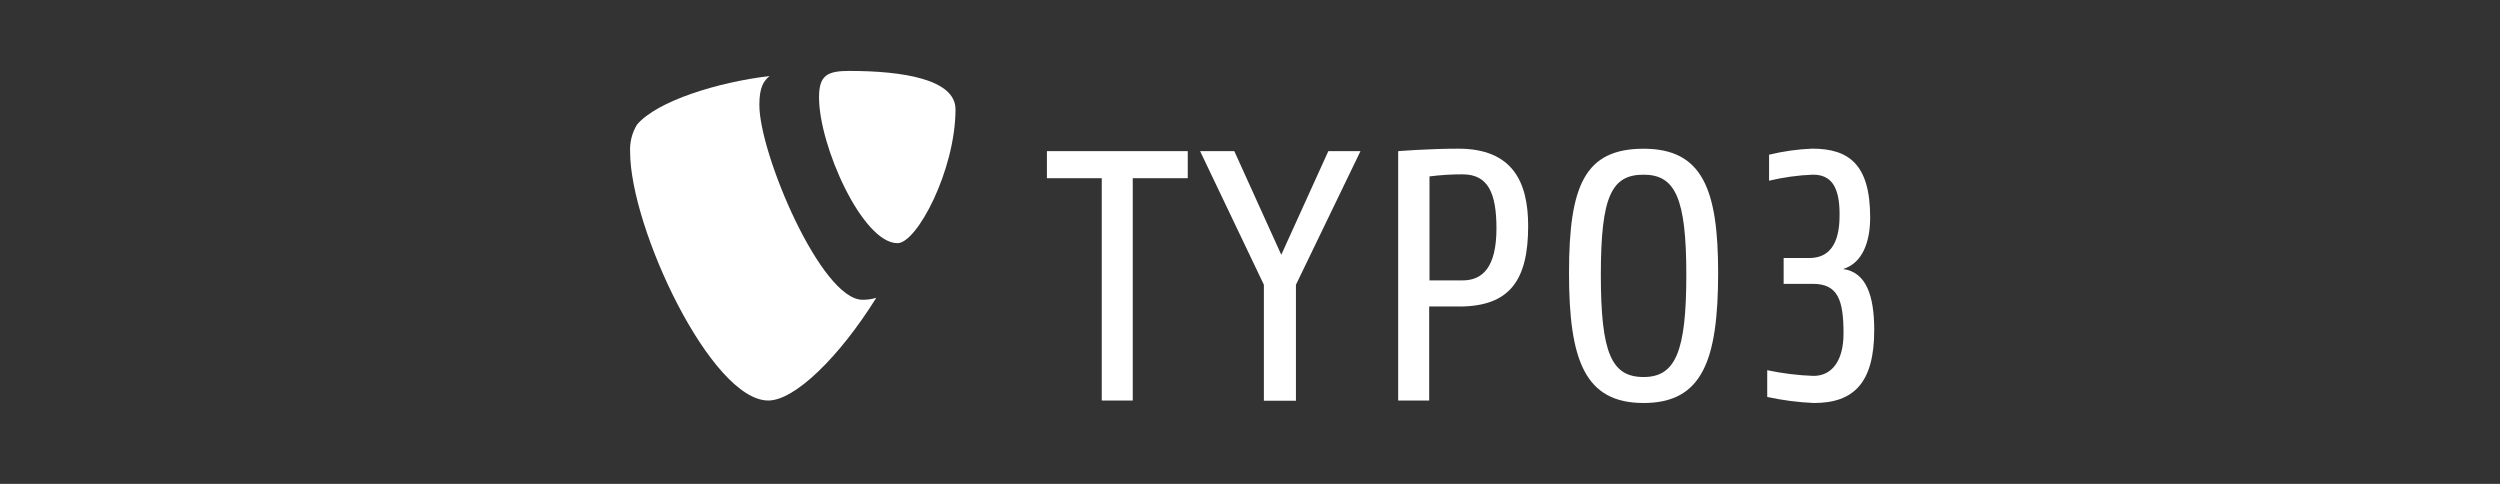
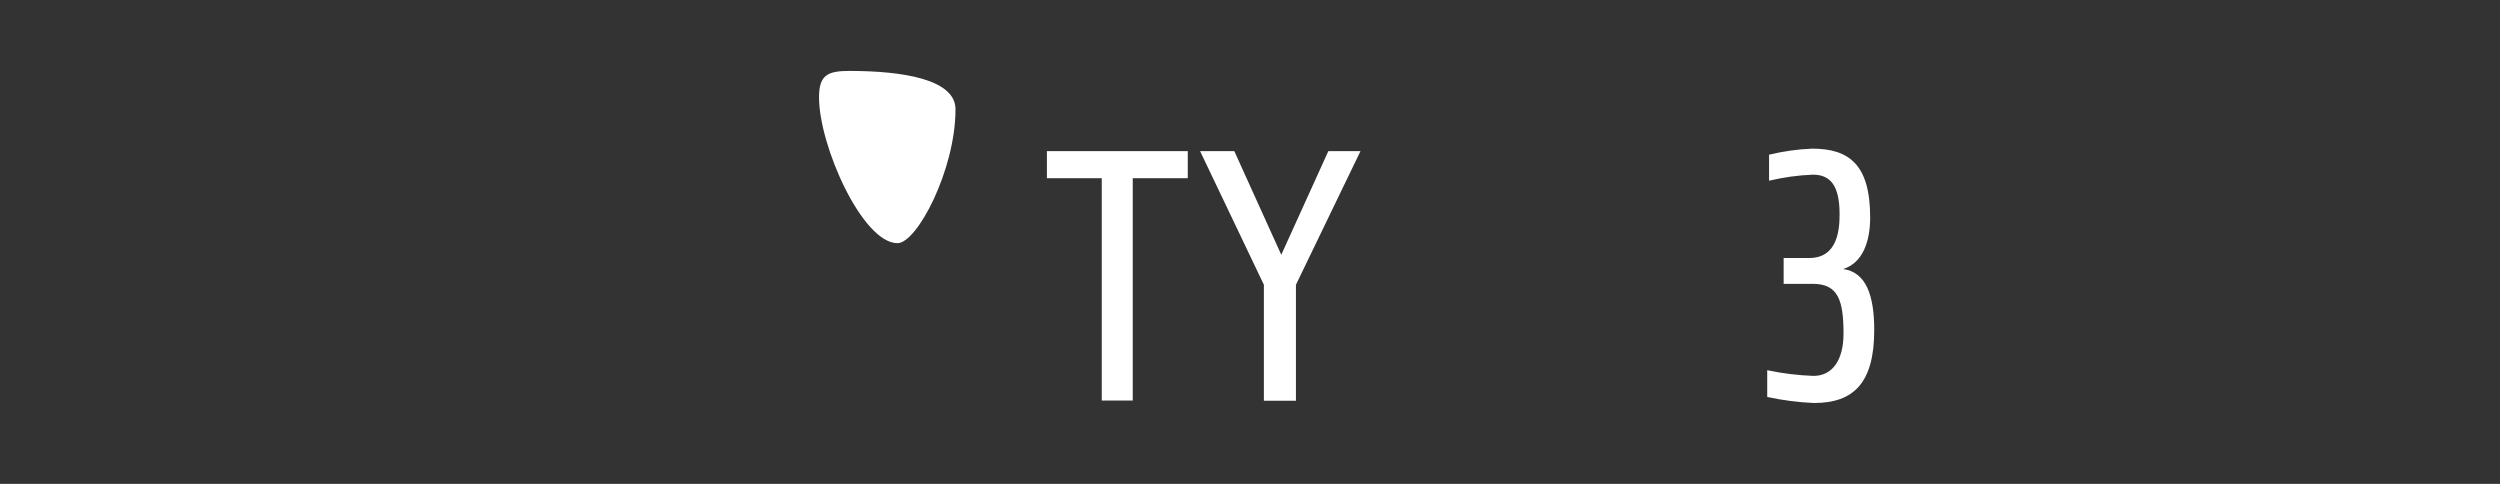
<svg xmlns="http://www.w3.org/2000/svg" id="Ebene_1" data-name="Ebene 1" viewBox="0 0 868 168">
  <rect x="0" y="0" width="868" height="168" fill="#333333" stroke="none" />
-   <rect x="158.79" y="-35" width="549.42" height="233" fill="none" />
-   <path d="M304.29,103.39c-1.57.47-3.2.71-4.83.69-14.38,0-35.81-50.74-35.81-67.6,0-6.24,1.47-8.31,3.54-10.07-17.75,2.07-39.06,8.63-46.02,16.86-1.74,2.85-2.57,6.16-2.39,9.49,0,26.35,28.13,86.3,47.98,86.3,9.18,0,24.65-15.1,37.4-35.53" fill="#fff" />
  <path d="M295.02,24.63c18.35,0,36.73,2.88,36.73,13.32,0,21.03-13.35,46.48-20.14,46.48-12.14,0-27.24-33.74-27.24-50.63,0-7.71,2.88-9.18,10.67-9.18" fill="#fff" />
  <path d="M393.29,61.88v77.18h-10.76V61.88h-19.04v-9.41h48.9v9.41h-19.1Z" fill="#fff" />
  <path d="M449.95,98.87v40.27h-11.13v-40.27l-22.15-46.4h11.88l16.31,35.99,16.34-35.99h11.16l-22.41,46.4Z" fill="#fff" />
-   <path d="M506.59,106.41h-10.38v32.65h-10.76V52.48s10.61-.86,20.88-.86c18.81,0,24.25,11.51,24.25,26.84,0,18.9-6.44,27.96-23.99,27.96ZM507.83,60.53c-3.85-.01-7.69.23-11.51.72v36.1h11.51c6.93,0,11.74-4.57,11.74-18.06,0-12.34-2.96-18.76-11.74-18.76Z" fill="#fff" />
-   <path d="M570.65,139.92c-20.39,0-25.89-14.84-25.89-45.13s5.44-43.15,25.89-43.15,25.89,14.1,25.89,43.15c-.03,30.29-5.47,45.13-25.89,45.13ZM570.65,60.65c-11.13,0-14.84,7.54-14.84,34.75s3.71,35.5,14.84,35.5,14.84-8.89,14.84-35.5-3.83-34.75-14.84-34.75Z" fill="#fff" />
  <path d="M629.8,139.92c-5.46-.23-10.89-.94-16.22-2.1v-9.29c5.29,1.13,10.67,1.79,16.08,1.98,6.33,0,10.41-5.18,10.41-14.7,0-11.51-1.87-17.26-10.64-17.26h-10.15v-8.97h8.92c10.01,0,10.5-10.27,10.5-15.22,0-9.78-3.08-13.72-9.26-13.72-5.13.2-10.22.91-15.22,2.1v-9.03c4.9-1.19,9.91-1.9,14.96-2.1,12.74,0,20.14,5.44,20.14,23.88,0,8.4-2.59,15.82-9.41,17.92,7.94,1.06,10.82,9.03,10.82,21.2,0,18.38-7.19,25.31-20.91,25.31Z" fill="#fff" />
</svg>